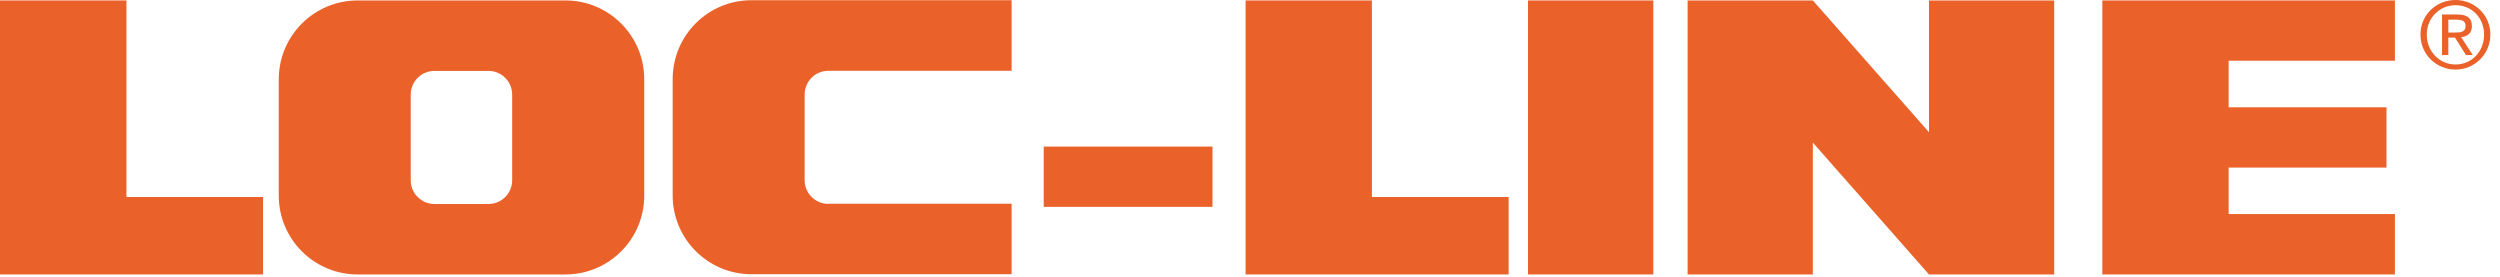
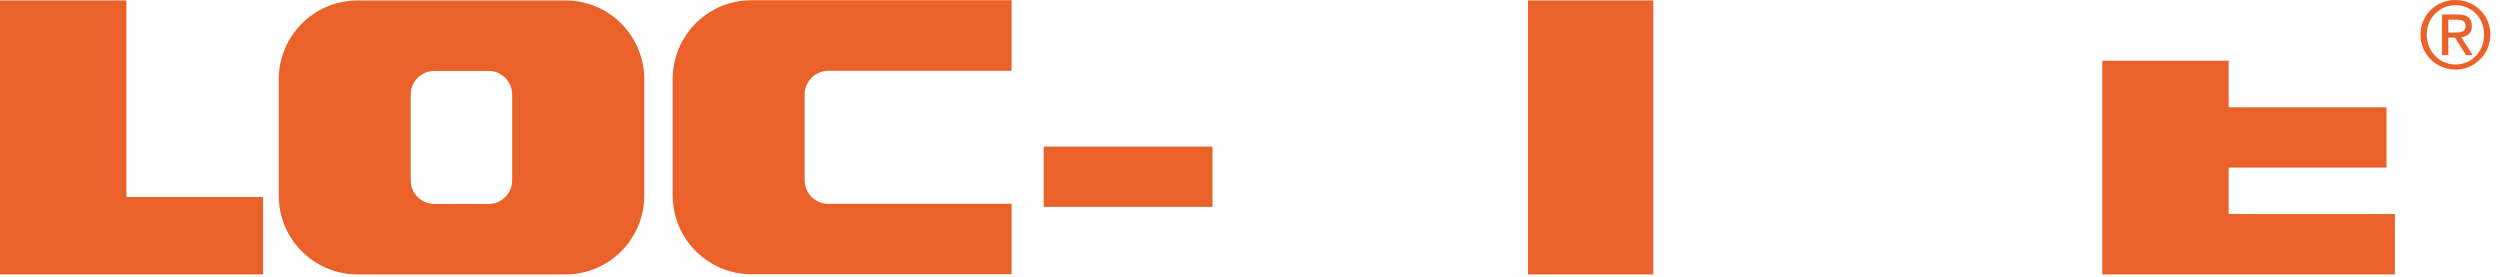
<svg xmlns="http://www.w3.org/2000/svg" viewBox="0 0 226 25" fill="none">
  <path d="M11.43 17.81V0.04H0V24.81H11.43H23.78V17.81H11.43Z" fill="#EB612A" />
-   <path d="M124.02 17.81V0.04H112.6V24.81H124.02H136.38V17.81H124.02Z" fill="#EB612A" />
  <path d="M109.61 13.25H94.35V18.7H109.61V13.25Z" fill="#EB612A" />
  <path d="M149.46 0.04H138.13V24.81H149.46V0.04Z" fill="#EB612A" />
-   <path d="M216.5 5.49V0.04H201.47H190.05V24.81H201.47H216.5V19.35H201.47V15.15H215.74V9.7H201.47V5.49H216.5Z" fill="#EB612A" />
+   <path d="M216.5 5.49H201.47H190.05V24.81H201.47H216.5V19.35H201.47V15.15H215.74V9.7H201.47V5.49H216.5Z" fill="#EB612A" />
  <path d="M58.24 17.68C58.24 21.62 55.05 24.81 51.12 24.81H32.33C28.39 24.81 25.2 21.62 25.2 17.68V7.17C25.2 3.24 28.39 0.04 32.33 0.04H51.12C55.05 0.04 58.24 3.23 58.24 7.17V17.68ZM46.3 8.55C46.3 7.37 45.34 6.41 44.16 6.41H39.27C38.09 6.41 37.13 7.37 37.13 8.55V16.3C37.13 17.48 38.09 18.44 39.27 18.44H44.16C45.34 18.44 46.3 17.48 46.3 16.3V8.55Z" fill="#EB612A" />
  <path d="M74.88 18.43C73.7 18.43 72.74 17.47 72.74 16.29V8.54C72.74 7.36 73.7 6.4 74.88 6.4H91.45V0.02H67.93C63.99 0.02 60.81 3.21 60.81 7.15V17.66C60.81 21.6 64 24.79 67.93 24.79H91.45V18.42H74.88V18.43Z" fill="#EB612A" />
-   <path d="M152.56 0.04H163.88L174.38 11.95V0.04H185.7V24.81H174.38L163.88 12.89V24.81H152.56V0.04Z" fill="#EB612A" />
  <path d="M221.98 0C223.7 0 225.13 1.35 225.13 3.13C225.13 4.91 223.69 6.29 221.98 6.29C220.27 6.29 218.81 4.94 218.81 3.13C218.81 1.32 220.26 0 221.98 0ZM221.98 5.83C223.43 5.83 224.56 4.67 224.56 3.13C224.56 1.59 223.43 0.47 221.98 0.47C220.53 0.47 219.38 1.63 219.38 3.13C219.38 4.63 220.51 5.83 221.98 5.83ZM220.75 1.31H222.17C223.05 1.31 223.46 1.66 223.46 2.36C223.46 3.02 223.04 3.3 222.49 3.36L223.54 4.98H222.93L221.93 3.4H221.33V4.98H220.76V1.31H220.75ZM221.32 2.94H221.92C222.42 2.94 222.89 2.92 222.89 2.34C222.89 1.85 222.47 1.78 222.08 1.78H221.33V2.95L221.32 2.94Z" fill="#EB612A" />
</svg>